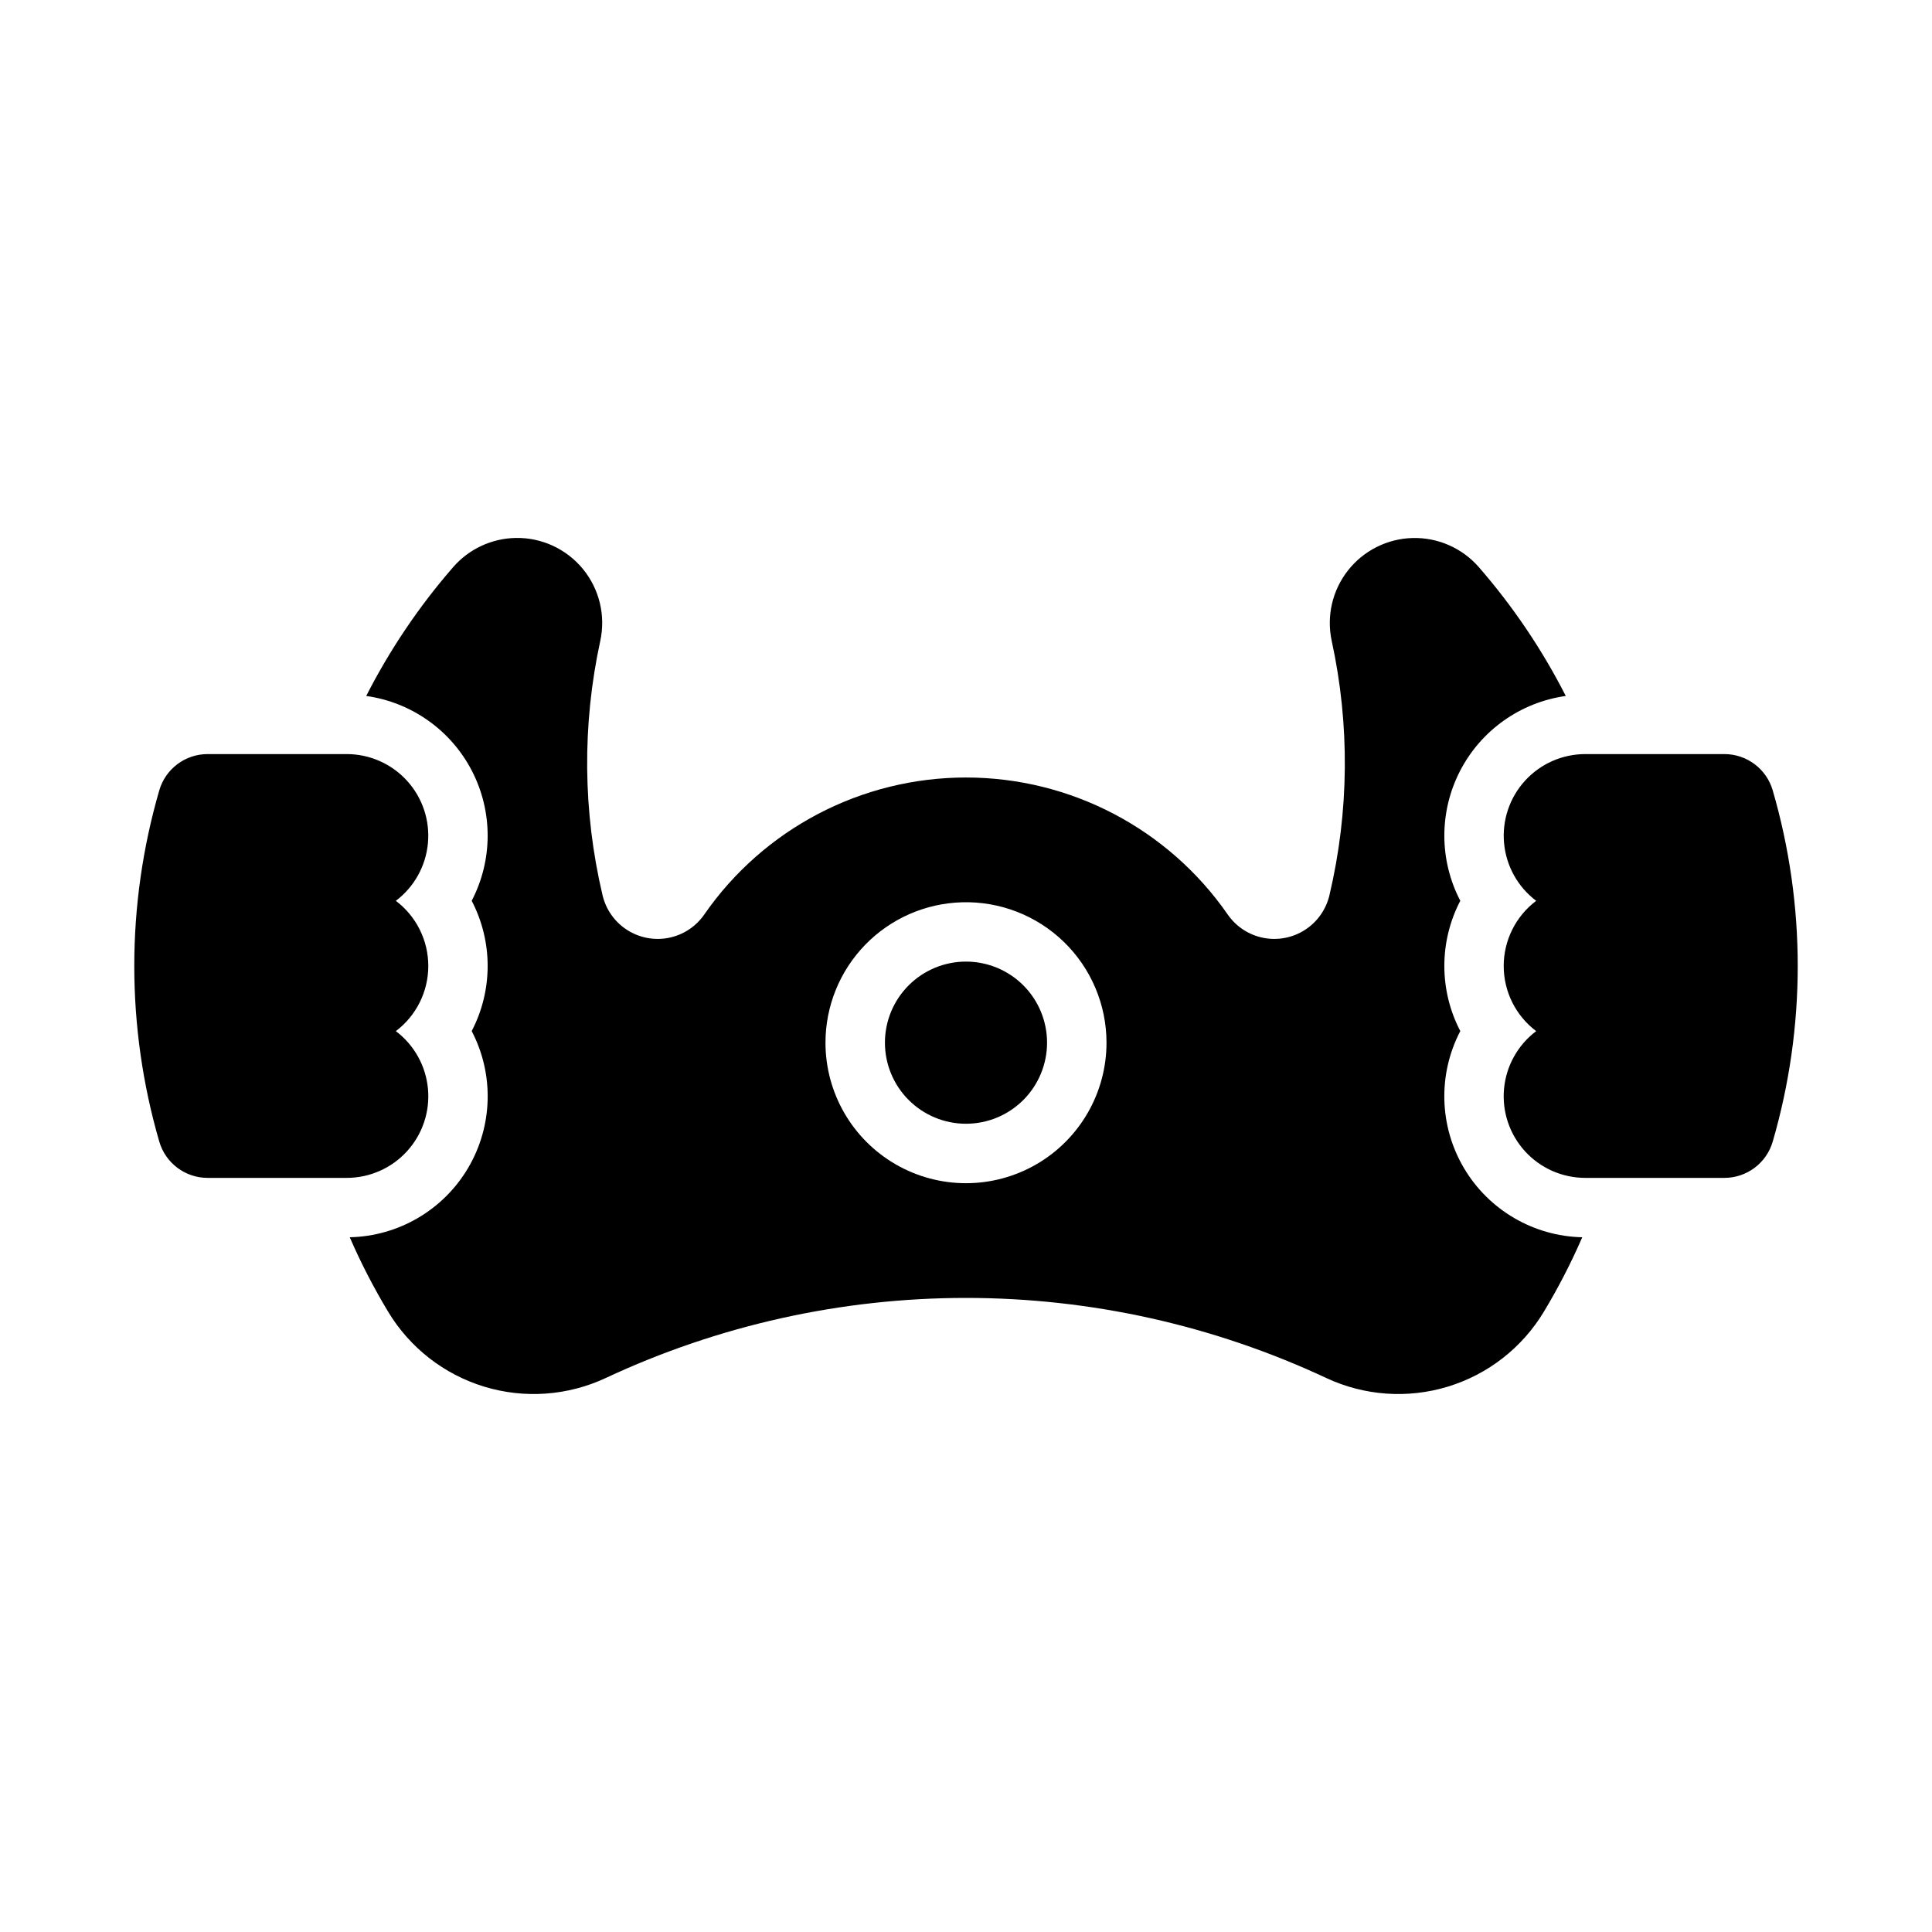
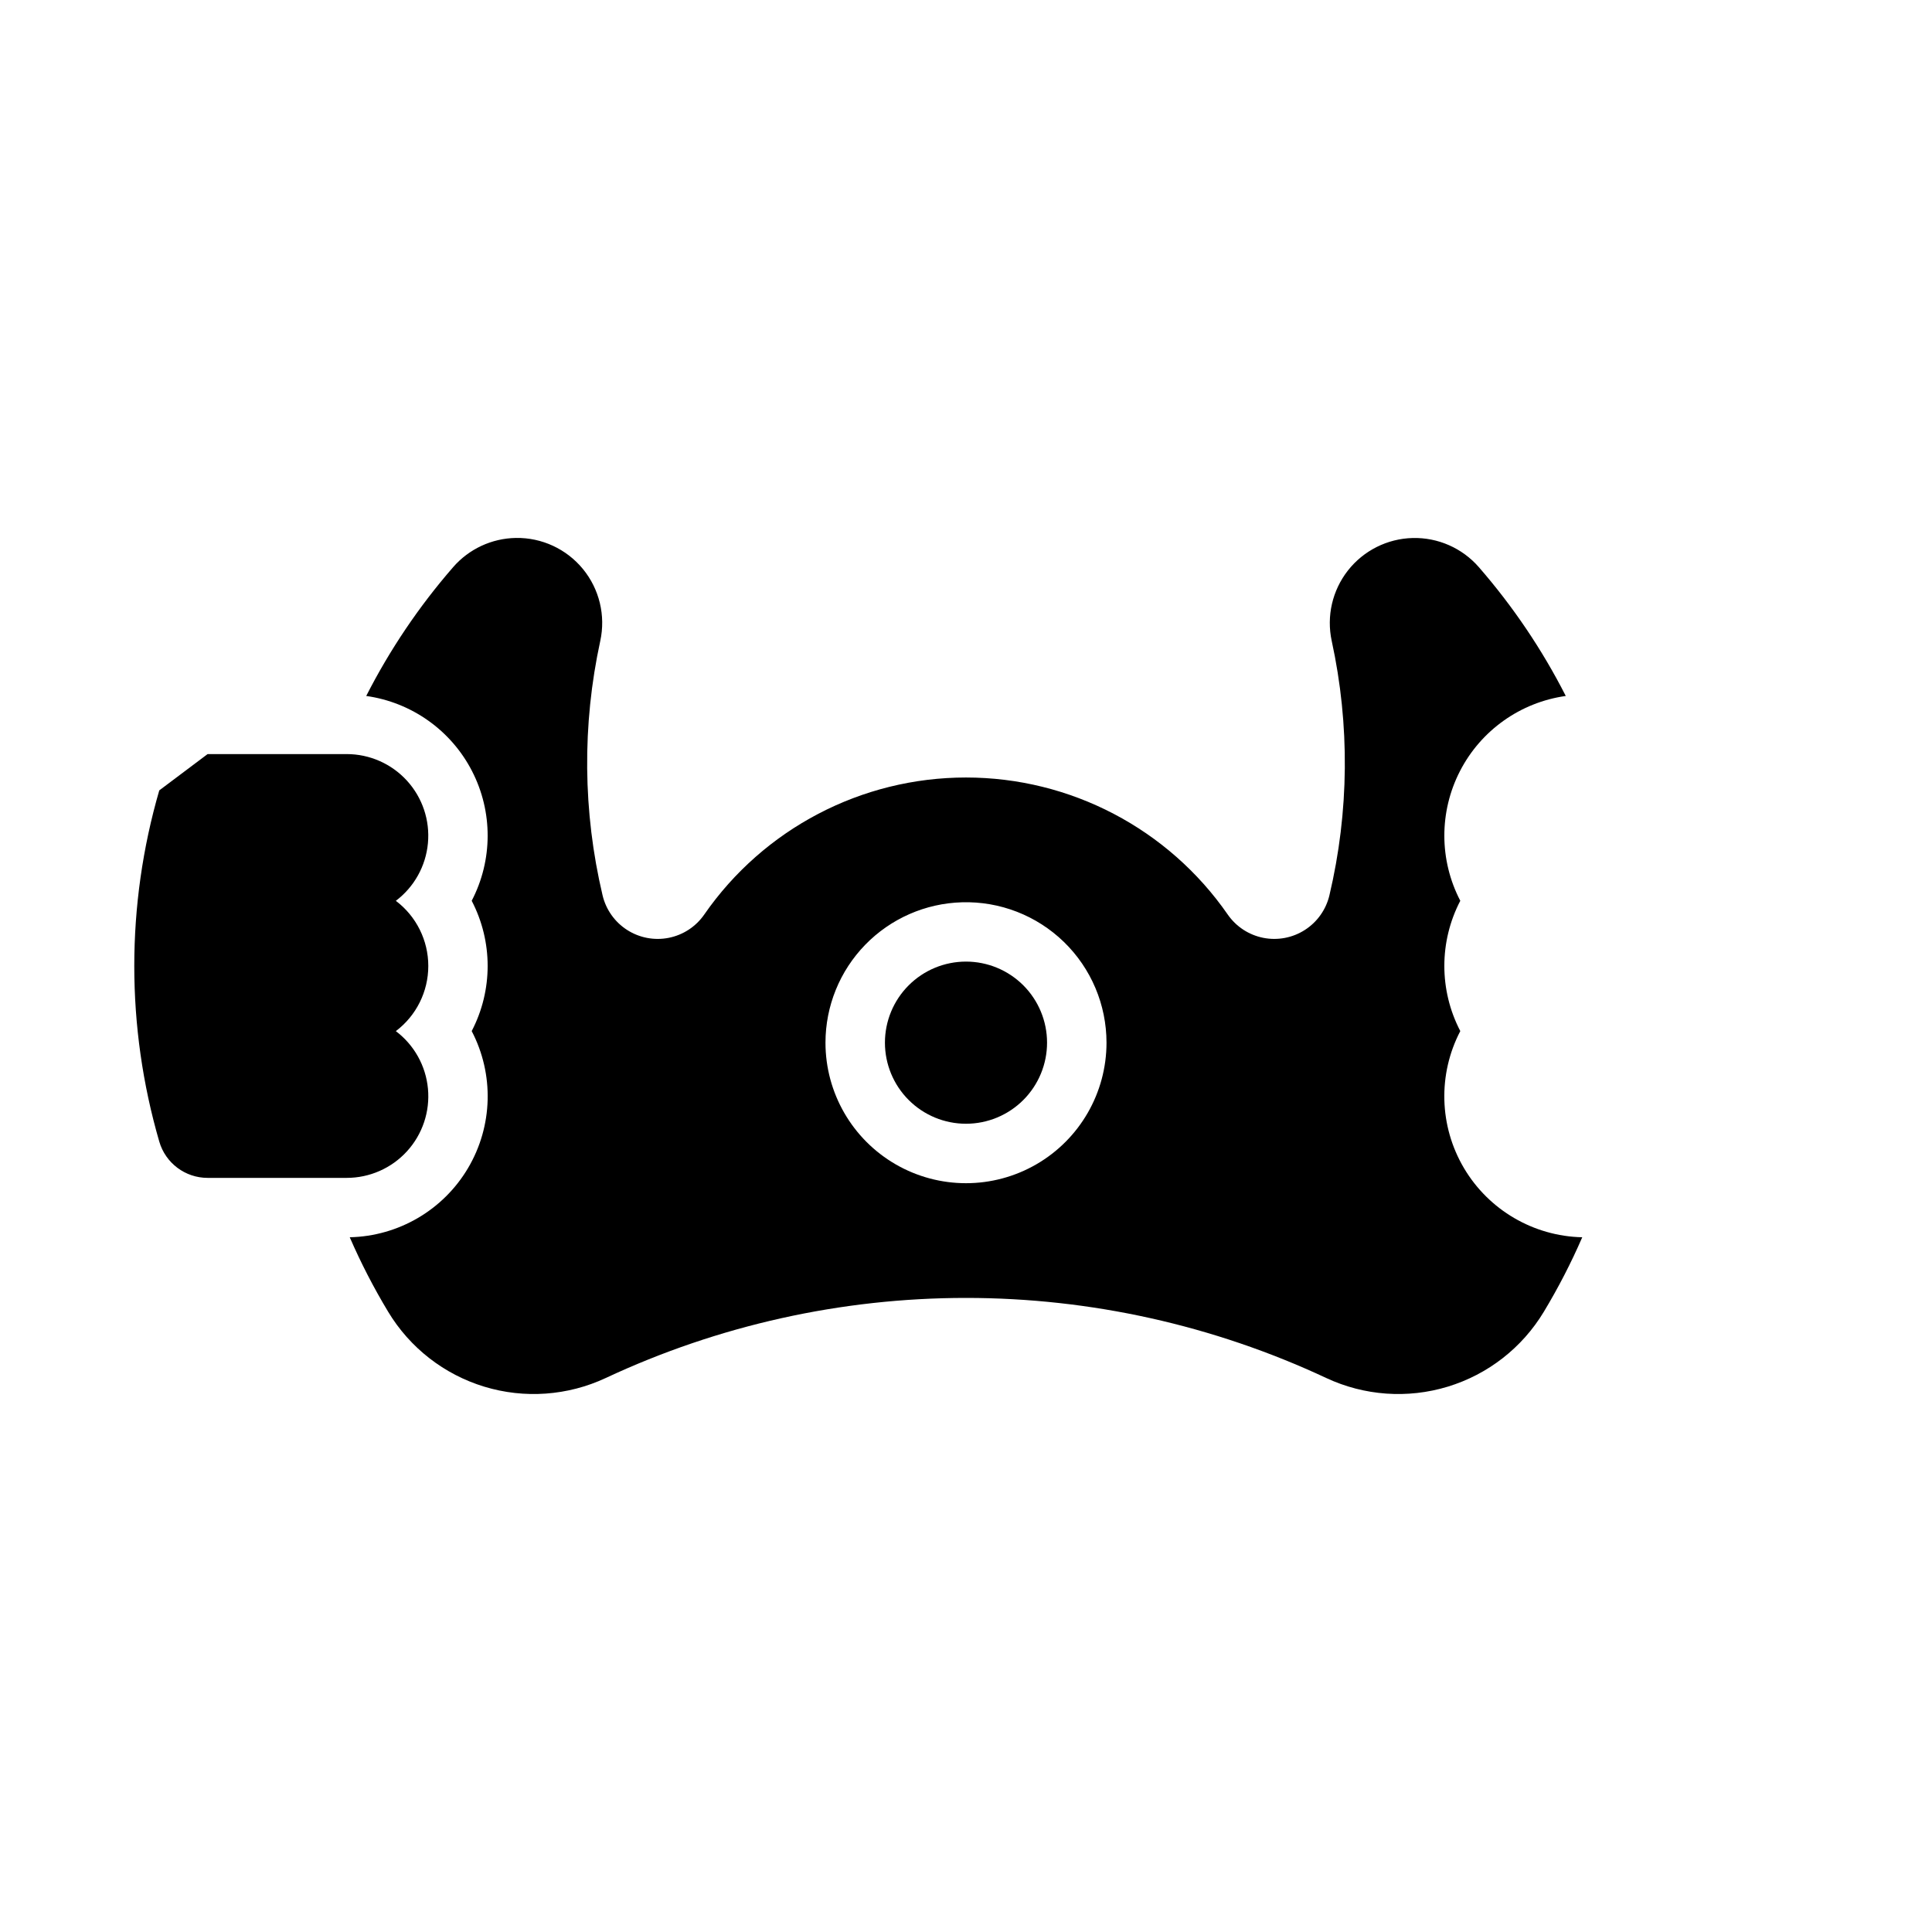
<svg xmlns="http://www.w3.org/2000/svg" fill="#000000" width="800px" height="800px" version="1.1" viewBox="144 144 512 512">
  <g>
    <path d="m280.72 286.56c-6.394 0.102-12.441 2.918-16.637 7.746-9.043 10.395-16.777 21.859-23.031 34.133 12.023 1.688 22.477 9.105 28.035 19.898 5.559 10.793 5.527 23.613-0.082 34.379 5.637 10.82 5.637 23.711 0 34.531 5.977 11.453 5.609 25.184-0.969 36.305-6.578 11.121-18.434 18.055-31.352 18.336 2.957 6.801 6.356 13.395 10.18 19.742 5.742 9.535 14.812 16.605 25.457 19.848 10.648 3.242 22.117 2.426 32.199-2.289 29.887-13.98 62.48-21.227 95.48-21.227 32.996 0 65.59 7.246 95.477 21.227 10.082 4.715 21.551 5.531 32.199 2.289 10.648-3.242 19.715-10.312 25.457-19.848 3.824-6.348 7.227-12.941 10.18-19.742-12.918-0.281-24.773-7.215-31.352-18.336-6.578-11.121-6.941-24.852-0.969-36.305-5.637-10.82-5.637-23.711 0-34.531-5.609-10.766-5.637-23.586-0.078-34.379 5.555-10.793 16.012-18.211 28.031-19.898-6.25-12.273-13.988-23.738-23.031-34.133-4.406-5.059-10.84-7.894-17.551-7.727-6.707 0.168-12.992 3.32-17.141 8.598-4.144 5.277-5.723 12.129-4.301 18.688 4.832 22.234 4.621 45.266-0.613 67.406-0.898 3.781-3.227 7.07-6.496 9.168-3.269 2.102-7.231 2.852-11.043 2.094-3.812-0.758-7.18-2.965-9.398-6.16-15.766-22.754-41.691-36.328-69.371-36.328-27.684 0-53.609 13.574-69.375 36.328-2.215 3.195-5.586 5.402-9.398 6.16-3.812 0.758-7.769 0.008-11.043-2.094-3.269-2.098-5.598-5.387-6.496-9.168-5.234-22.141-5.441-45.172-0.613-67.406 1.461-6.719-0.223-13.734-4.578-19.055-4.356-5.32-10.902-8.359-17.777-8.25zm118.2 96.555c10.059-0.293 19.805 3.496 27.023 10.504 7.219 7.008 11.289 16.641 11.293 26.703 0 13.305-7.098 25.598-18.621 32.25-11.52 6.652-25.715 6.652-37.238 0-11.52-6.652-18.617-18.945-18.617-32.25 0-9.688 3.777-18.996 10.527-25.941 6.754-6.949 15.949-10.988 25.633-11.266z" />
    <path d="m421.48 420.32c0-5.699-2.262-11.164-6.289-15.195-4.031-4.027-9.496-6.293-15.191-6.293-5.699 0-11.164 2.266-15.191 6.293-4.031 4.031-6.293 9.496-6.293 15.195 0 5.695 2.262 11.16 6.293 15.191 4.027 4.031 9.492 6.293 15.191 6.293 5.695 0 11.16-2.262 15.191-6.293 4.027-4.031 6.289-9.496 6.289-15.191z" />
-     <path d="m186.21 353.46c-8.832 30.395-8.832 62.68 0 93.074 1.656 5.699 6.875 9.617 12.809 9.617h36.863c6.082 0 11.887-2.562 15.984-7.059 4.098-4.496 6.113-10.512 5.547-16.57-0.562-6.059-3.652-11.602-8.512-15.262 5.418-4.086 8.602-10.48 8.602-17.266 0-6.789-3.184-13.18-8.602-17.266 4.856-3.664 7.941-9.203 8.504-15.262 0.566-6.055-1.449-12.07-5.547-16.566-4.094-4.496-9.895-7.059-15.977-7.059h-36.863c-5.934 0-11.152 3.918-12.809 9.617z" />
-     <path d="m613.79 353.46c8.836 30.395 8.836 62.68 0 93.074-1.656 5.699-6.875 9.617-12.809 9.617h-36.859c-6.086 0-11.891-2.562-15.988-7.059-4.098-4.496-6.113-10.512-5.547-16.57 0.562-6.059 3.656-11.602 8.516-15.262-5.422-4.086-8.605-10.48-8.605-17.266 0-6.789 3.184-13.18 8.605-17.266-4.856-3.664-7.945-9.203-8.508-15.262-0.562-6.055 1.449-12.07 5.547-16.566s9.898-7.059 15.98-7.059h36.859c5.934 0 11.152 3.918 12.809 9.617z" />
+     <path d="m186.21 353.46c-8.832 30.395-8.832 62.68 0 93.074 1.656 5.699 6.875 9.617 12.809 9.617h36.863c6.082 0 11.887-2.562 15.984-7.059 4.098-4.496 6.113-10.512 5.547-16.57-0.562-6.059-3.652-11.602-8.512-15.262 5.418-4.086 8.602-10.48 8.602-17.266 0-6.789-3.184-13.18-8.602-17.266 4.856-3.664 7.941-9.203 8.504-15.262 0.566-6.055-1.449-12.07-5.547-16.566-4.094-4.496-9.895-7.059-15.977-7.059h-36.863z" />
  </g>
</svg>